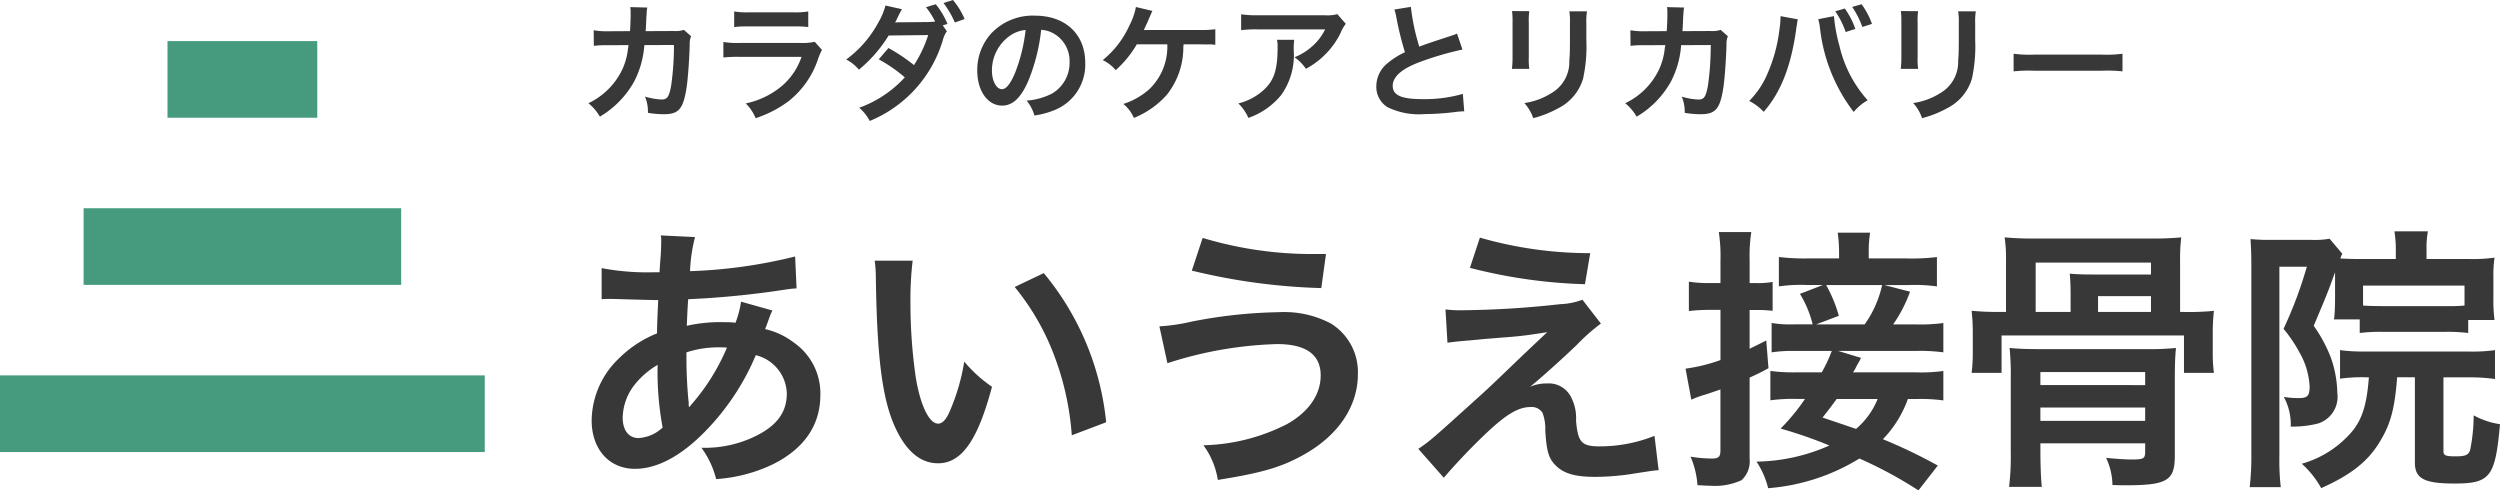
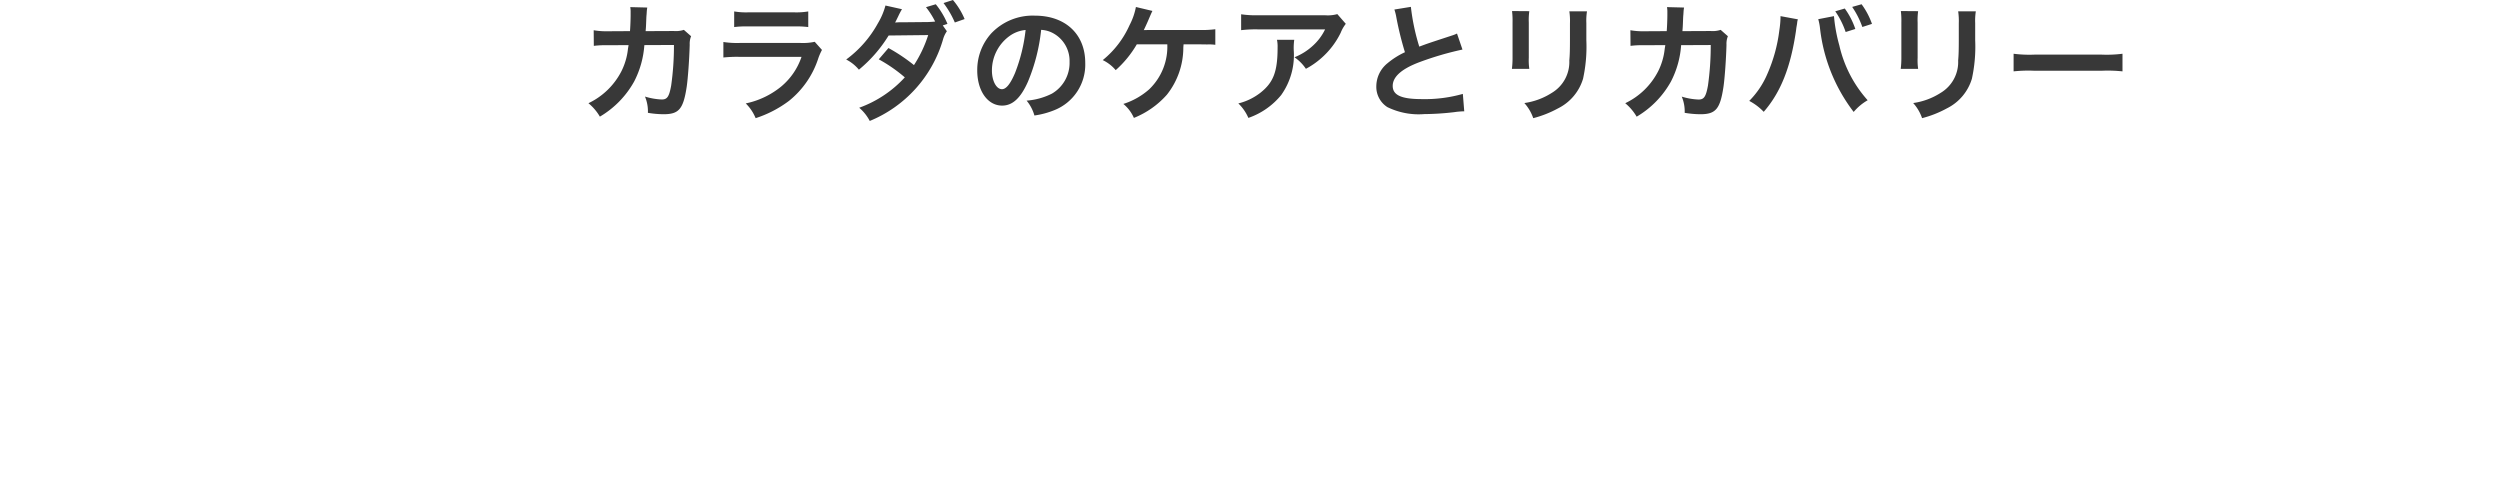
<svg xmlns="http://www.w3.org/2000/svg" width="216.439" height="42.461" viewBox="0 0 216.439 42.461">
  <g id="グループ_2834" data-name="グループ 2834" transform="translate(-23.238 -3.613)">
    <g id="グループ_3038" data-name="グループ 3038">
      <g id="グループ_2637" data-name="グループ 2637" transform="translate(17.238 3.721)">
-         <rect id="長方形_9484" data-name="長方形 9484" width="41.97" height="6.636" transform="translate(6 32.392)" fill="#469b7f" />
-         <rect id="長方形_9537" data-name="長方形 9537" width="27.496" height="6.636" transform="translate(13.237 17.92)" fill="#469b7f" />
-         <rect id="長方形_9538" data-name="長方形 9538" width="12.967" height="6.636" transform="translate(20.501 3.449)" fill="#469b7f" />
-       </g>
+         </g>
    </g>
    <g id="グループ_2676" data-name="グループ 2676" transform="translate(88.5 14.876)">
-       <path id="パス_6137" data-name="パス 6137" d="M15-14.088a9,9,0,0,1-.48,1.824,6.8,6.8,0,0,0-.912-.048A13.28,13.28,0,0,0,10.3-12c.024-.5.048-1.272.12-2.3a77,77,0,0,0,8.448-.84c.5-.072.6-.072.936-.1L19.68-18a43.49,43.49,0,0,1-9.1,1.272,14.129,14.129,0,0,1,.432-2.952L8.04-19.824a1.351,1.351,0,0,1,.048.384c0,.456-.024,1.056-.048,1.368-.072.96-.072.96-.1,1.44H7.416a21.233,21.233,0,0,1-4.488-.36V-14.3c.264-.024.48-.024.552-.024h.456c2.328.072,3.624.1,3.888.1-.048,1.152-.1,2.112-.1,2.88A9.919,9.919,0,0,0,4.44-9.192,7.539,7.539,0,0,0,2.064-3.816c0,2.5,1.512,4.2,3.744,4.2C7.8.384,9.936-.792,12.1-3.072a21.181,21.181,0,0,0,4.176-6.384A3.52,3.52,0,0,1,18.96-6.144c0,1.656-.888,2.832-2.808,3.744a9.951,9.951,0,0,1-4.584.96A7.731,7.731,0,0,1,12.84,1.272,13.368,13.368,0,0,0,17.736,0c2.712-1.344,4.128-3.384,4.128-6a5.354,5.354,0,0,0-2.28-4.536,6.462,6.462,0,0,0-2.5-1.176c.072-.216.1-.24.336-.912a5.543,5.543,0,0,1,.288-.7ZM7.776-8.616a26.324,26.324,0,0,0,.432,5.424A3.307,3.307,0,0,1,6.12-2.28c-.84,0-1.368-.672-1.368-1.752A4.758,4.758,0,0,1,5.832-6.96,7.138,7.138,0,0,1,7.776-8.616Zm2.712,3.624a.984.984,0,0,1-.024-.264,1.268,1.268,0,0,0-.024-.312A39.909,39.909,0,0,1,10.272-9.7a8.817,8.817,0,0,1,2.88-.432,5.636,5.636,0,0,1,.624.024A18.26,18.26,0,0,1,10.8-5.3a2.216,2.216,0,0,0-.264.336ZM26.568-17.64a11.468,11.468,0,0,1,.1,1.536c.1,6.648.528,10.128,1.512,12.528.96,2.3,2.256,3.48,3.864,3.48,2.04,0,3.432-1.944,4.68-6.624A11.847,11.847,0,0,1,34.32-8.9,17.693,17.693,0,0,1,33.048-4.56c-.288.672-.624,1.032-.984,1.032-.768,0-1.536-1.536-1.944-4.032a44.912,44.912,0,0,1-.456-6.432,27.9,27.9,0,0,1,.192-3.648Zm12.12,2.28a20.949,20.949,0,0,1,3.408,5.9A24.33,24.33,0,0,1,43.632-2.52l2.976-1.128a23.927,23.927,0,0,0-5.4-12.912Zm15.336-1.416a53.181,53.181,0,0,0,11.208,1.512l.408-2.952h-.672A32.9,32.9,0,0,1,54.96-19.608ZM51.912-8.76a33.558,33.558,0,0,1,9.5-1.656c2.5,0,3.768.912,3.768,2.712,0,1.656-1.032,3.168-2.928,4.224a16.752,16.752,0,0,1-7.224,1.824,6.855,6.855,0,0,1,1.248,3C60.192.72,61.872.216,63.84-.912c2.9-1.656,4.56-4.152,4.56-6.888a4.941,4.941,0,0,0-2.328-4.392,8.659,8.659,0,0,0-4.536-.984A41.873,41.873,0,0,0,54-12.36a16.337,16.337,0,0,1-2.784.408ZM78.1-17.016a44.5,44.5,0,0,0,9.96,1.416l.456-2.688a34.431,34.431,0,0,1-9.552-1.344Zm-1.944,6.48c.792-.1.96-.12,1.848-.192.792-.072.792-.072,1.248-.12,2.088-.168,2.088-.168,2.424-.192,1.128-.1,1.752-.192,3.12-.408Q82.956-9.72,81.984-8.784c-1.8,1.728-2.232,2.136-2.784,2.64-4.512,4.08-4.512,4.08-5.568,4.8l2.208,2.5C76.7.144,78-1.248,79.224-2.424c1.944-1.872,3.024-2.544,4.152-2.544a1.109,1.109,0,0,1,1.008.5,3.9,3.9,0,0,1,.24,1.536c.12,1.9.312,2.472.984,3.1.7.648,1.656.912,3.36.912a21.081,21.081,0,0,0,3.36-.288c1.56-.24,1.7-.264,2.112-.288l-.36-2.976a12.762,12.762,0,0,1-4.728.912c-1.584,0-1.9-.336-2.064-2.232A3.908,3.908,0,0,0,86.76-6a2.163,2.163,0,0,0-1.992-1.008A3.692,3.692,0,0,0,83.3-6.72c.744-.576,2.808-2.424,4.1-3.672a15.852,15.852,0,0,1,2.04-1.8L87.84-14.256a5.972,5.972,0,0,1-1.92.384,82.427,82.427,0,0,1-8.52.528,10.15,10.15,0,0,1-1.416-.072ZM118.608.1a45.685,45.685,0,0,0-4.752-2.28,9.7,9.7,0,0,0,2.16-3.48h.744a14.7,14.7,0,0,1,2.328.12V-8.088a13.77,13.77,0,0,1-2.352.12h-5.472a2.85,2.85,0,0,0,.312-.552c.264-.456.264-.456.384-.7l-1.968-.6h6.648a15.11,15.11,0,0,1,2.448.12V-12.24a14.746,14.746,0,0,1-2.448.12h-1.9a11.973,11.973,0,0,0,1.464-2.832l-2.232-.576h2.136a13.882,13.882,0,0,1,2.424.12v-2.544a17.729,17.729,0,0,1-2.688.12h-3.216v-.552a10.07,10.07,0,0,1,.12-1.68h-2.808a12.376,12.376,0,0,1,.12,1.7v.528h-2.5a18.711,18.711,0,0,1-2.712-.12v2.544a13.709,13.709,0,0,1,2.424-.12h1.392l-1.992.768a9.288,9.288,0,0,1,1.1,2.64h-1.632a9.356,9.356,0,0,1-1.92-.12V-9.7a12.2,12.2,0,0,1,2.064-.12h3.144a12.952,12.952,0,0,1-.864,1.848H106.44a14.7,14.7,0,0,1-2.328-.12v2.544a14.728,14.728,0,0,1,2.3-.12h.7A18.022,18.022,0,0,1,105-3.1a39.092,39.092,0,0,1,4.224,1.464A16.045,16.045,0,0,1,102.912-.24a7.325,7.325,0,0,1,1.008,2.3,17.647,17.647,0,0,0,7.9-2.568,36.3,36.3,0,0,1,5.112,2.76ZM113.4-5.664a6.661,6.661,0,0,1-1.872,2.592c-.912-.312-.912-.312-2.9-.984.648-.816.84-1.08,1.224-1.608Zm-5.328-6.456,1.968-.744a12.032,12.032,0,0,0-1.1-2.664h4.848a9.357,9.357,0,0,1-1.512,3.408ZM99.792-15.7h-.96a10.334,10.334,0,0,1-1.776-.12v2.544a14.551,14.551,0,0,1,1.752-.1h.984v4.344a14.778,14.778,0,0,1-3.024.744l.5,2.688a7.638,7.638,0,0,1,1.008-.384c.432-.12,1.008-.336,1.512-.5v5.256c0,.576-.144.72-.768.72A10.921,10.921,0,0,1,97.2-.672,7.475,7.475,0,0,1,97.8,1.8c.552.024.792.048,1.128.048a5.5,5.5,0,0,0,2.688-.48,2.213,2.213,0,0,0,.7-1.848V-7.512c.672-.312.936-.432,1.632-.816l-.192-2.4c-.744.384-1.008.5-1.44.72v-3.36h.672a11.839,11.839,0,0,1,1.32.072v-2.5a7.019,7.019,0,0,1-1.344.1h-.648v-1.992a13.788,13.788,0,0,1,.144-2.424H99.648a13.924,13.924,0,0,1,.144,2.448Zm39.792,2.5v-4.44a15.231,15.231,0,0,1,.1-2.016,24.279,24.279,0,0,1-2.5.1H126.912a24.787,24.787,0,0,1-2.52-.1,12.277,12.277,0,0,1,.12,2.016v4.44h-.744a21.866,21.866,0,0,1-2.232-.1,17.315,17.315,0,0,1,.1,1.992v1.536a14.349,14.349,0,0,1-.1,1.848h2.592v-3.24H139.92v3.24h2.592a13.65,13.65,0,0,1-.1-1.848V-11.3a17.317,17.317,0,0,1,.1-1.992,21.866,21.866,0,0,1-2.232.1Zm-9.48,0H127.08v-4.272h9.984v1.032h-5.016c-.96,0-1.44-.024-2.016-.072.048.576.072,1.008.072,1.752Zm2.376,0v-1.368h4.584V-13.2ZM127.488-1.824h9.072v.7c0,.624-.12.7-1.176.7-.528,0-1.56-.072-2.208-.144a5.7,5.7,0,0,1,.552,2.352c.624.024.984.024,1.128.024,3.624,0,4.272-.408,4.272-2.568V-7.344c0-1.272.024-1.944.1-2.736a22.278,22.278,0,0,1-2.5.1h-9.312c-1.1,0-1.8-.024-2.592-.1a23.561,23.561,0,0,1,.1,2.64v6.36a22.519,22.519,0,0,1-.144,3.024h2.832c-.072-.6-.12-1.848-.12-3.024Zm0-1.944V-4.92h9.072v1.152Zm0-3.1V-7.992h9.072v1.128Zm28.44-.672c-.168,2.232-.528,3.5-1.368,4.584a8.873,8.873,0,0,1-4.44,2.9,8.055,8.055,0,0,1,1.68,2.112c2.568-1.152,4.008-2.28,5.04-3.96.96-1.56,1.32-2.856,1.536-5.64h1.536V-.144c0,1.368.816,1.8,3.408,1.8,3.12,0,3.552-.552,3.96-5.136A6.71,6.71,0,0,1,165-4.248a14.844,14.844,0,0,1-.312,3.024c-.144.408-.408.528-1.248.528-.864,0-1.056-.072-1.056-.456V-7.536h2.136a16.085,16.085,0,0,1,2.328.144v-2.5a14.328,14.328,0,0,1-2.328.12h-8.832a15.589,15.589,0,0,1-2.256-.12v2.472a13.7,13.7,0,0,1,2.256-.12ZM153-16.152v1.8c0,.48-.024,1.176-.048,1.368a3.722,3.722,0,0,1-.048.432h2.232v1.176a14.418,14.418,0,0,1,1.9-.1h5.592a15.139,15.139,0,0,1,1.9.1V-12.5h2.28a12.609,12.609,0,0,1-.1-1.752v-1.92a10.442,10.442,0,0,1,.1-1.728,13.7,13.7,0,0,1-2.136.12H160.92v-.744a7.918,7.918,0,0,1,.12-1.656h-2.9a9.688,9.688,0,0,1,.12,1.584v.816h-3.048c-.816,0-1.3-.024-1.752-.048a2.343,2.343,0,0,1,.168-.408l-1.1-1.3a7.362,7.362,0,0,1-1.536.1H147.36a16.015,16.015,0,0,1-1.68-.072c.048.744.072,1.44.072,2.232V-.792a22.3,22.3,0,0,1-.144,2.76H148.3a20.856,20.856,0,0,1-.12-2.712V-17.112h2.376a35.9,35.9,0,0,1-2.016,5.376,12.3,12.3,0,0,1,1.392,2.064,6.581,6.581,0,0,1,.864,2.9c0,.84-.168,1.032-.96,1.032a8.382,8.382,0,0,1-1.272-.1,5.027,5.027,0,0,1,.6,2.568,9.043,9.043,0,0,0,2.352-.264,2.417,2.417,0,0,0,1.68-2.64,9.734,9.734,0,0,0-.552-3.048A12.478,12.478,0,0,0,151.152-12c1.176-2.784,1.176-2.784,1.848-4.632Zm11.208,2.4a13.82,13.82,0,0,1-1.584.048h-5.592c-.84,0-1.224-.024-1.608-.048V-15.48h8.784Z" transform="translate(-16.103 28.942)" fill="#383838" />
      <path id="パス_6138" data-name="パス 6138" d="M9.086-7.051a2.22,2.22,0,0,1-.869.1l-2.442.011c.033-.352.033-.451.044-.693.022-.572.022-.572.044-.8,0-.077.011-.143.011-.209a3.2,3.2,0,0,1,.044-.341L4.444-9.02a2.135,2.135,0,0,1,.033.429v.275c0,.319-.022.957-.055,1.375L2.5-6.93a6.31,6.31,0,0,1-1.221-.088l.011,1.353A7.812,7.812,0,0,1,2.475-5.72L4.3-5.731c-.011.077-.033.187-.055.341a5.645,5.645,0,0,1-.561,1.914A6.194,6.194,0,0,1,.825-.7,4.337,4.337,0,0,1,1.815.462a8.067,8.067,0,0,0,2.97-3.047,8.053,8.053,0,0,0,.88-3.146l2.563-.011a24.694,24.694,0,0,1-.242,3.52c-.176.957-.341,1.2-.814,1.2A5.7,5.7,0,0,1,5.72-1.276,3.325,3.325,0,0,1,5.973.132,8.389,8.389,0,0,0,7.337.253c1.32,0,1.7-.451,1.991-2.354.11-.726.231-2.42.264-3.663A1.718,1.718,0,0,1,9.713-6.5Zm4.356-.242a8.459,8.459,0,0,1,1.265-.055H18.59a8.459,8.459,0,0,1,1.265.055V-8.646a6.259,6.259,0,0,1-1.287.077H14.729a6.259,6.259,0,0,1-1.287-.077Zm6.974,1.276a4.812,4.812,0,0,1-1.243.1H13.937A7.808,7.808,0,0,1,12.507-6v1.342a11.19,11.19,0,0,1,1.408-.055h5.357A5.723,5.723,0,0,1,17.5-2.134,7.144,7.144,0,0,1,14.443-.682,3.833,3.833,0,0,1,15.3.594,9.789,9.789,0,0,0,18.183-.9,7.778,7.778,0,0,0,20.735-4.62a4.96,4.96,0,0,1,.308-.693ZM31.5-7.436l.407-.132a6.784,6.784,0,0,0-1.012-1.7l-.847.253a7,7,0,0,1,.792,1.243c-.121.022-.374.033-.605.044l-2.288.022h-.264c-.165.011-.2.011-.308.022.055-.1.077-.143.264-.528a6.608,6.608,0,0,1,.33-.627l-1.43-.319a5.926,5.926,0,0,1-.649,1.529,9.646,9.646,0,0,1-2.75,3.146,3.492,3.492,0,0,1,1.1.88,11.838,11.838,0,0,0,2.574-2.959L30.239-6.6A10.732,10.732,0,0,1,29.007-4,15.156,15.156,0,0,0,26.8-5.478L25.96-4.5a13,13,0,0,1,2.255,1.562A9.9,9.9,0,0,1,24.266-.308,3.831,3.831,0,0,1,25.179.836a10.929,10.929,0,0,0,6.336-7.029,2.3,2.3,0,0,1,.341-.737Zm1.892-.55a6.272,6.272,0,0,0-1.012-1.65l-.814.264a8.01,8.01,0,0,1,.979,1.683Zm6.622.935a2.4,2.4,0,0,1,1.111.33,2.725,2.725,0,0,1,1.353,2.442,3.08,3.08,0,0,1-1.529,2.75,5.846,5.846,0,0,1-2.189.605A3.509,3.509,0,0,1,39.435.363,7.192,7.192,0,0,0,41.162-.1a4.238,4.238,0,0,0,2.673-4.1c0-2.475-1.716-4.081-4.356-4.081a4.938,4.938,0,0,0-3.784,1.54,4.725,4.725,0,0,0-1.21,3.2c0,1.771.9,3.047,2.156,3.047.9,0,1.606-.649,2.233-2.068A15.914,15.914,0,0,0,40.018-7.051Zm-1.342.011a14.5,14.5,0,0,1-.913,3.718c-.4.946-.77,1.408-1.133,1.408-.484,0-.869-.715-.869-1.617a3.683,3.683,0,0,1,1.5-2.97A2.8,2.8,0,0,1,38.676-7.04ZM53.7-5.8c.341.011.583.011.726.011a3.938,3.938,0,0,1,.671.033V-7.106a8.816,8.816,0,0,1-1.386.066c-4.488,0-4.488,0-4.807.011.132-.275.242-.517.33-.715.33-.77.33-.77.418-.946l-1.43-.341a5.625,5.625,0,0,1-.55,1.573,8.167,8.167,0,0,1-2.321,3.025,3.431,3.431,0,0,1,1.122.869A9.075,9.075,0,0,0,48.3-5.8h2.64A5.105,5.105,0,0,1,49.368-1.9,6.208,6.208,0,0,1,47.135-.638a3.268,3.268,0,0,1,.913,1.21,7.566,7.566,0,0,0,2.86-2.013,6.57,6.57,0,0,0,1.419-4.07c.011-.176.011-.176.022-.286ZM65.659-8.415a3.028,3.028,0,0,1-1.067.1H58.85A8.77,8.77,0,0,1,57.332-8.4v1.375a10.574,10.574,0,0,1,1.5-.066H64.6a4.562,4.562,0,0,1-1.045,1.4,5.1,5.1,0,0,1-1.606,1.012,3.718,3.718,0,0,1,.99,1,6.88,6.88,0,0,0,1.32-.913,6.981,6.981,0,0,0,1.694-2.211,3.057,3.057,0,0,1,.44-.77ZM60.434-6.193a2.786,2.786,0,0,1,.055.66c0,2.079-.352,3.025-1.474,3.916a5.072,5.072,0,0,1-1.925.935A3.883,3.883,0,0,1,57.959.572,6.356,6.356,0,0,0,60.8-1.408,5.96,5.96,0,0,0,61.886-5.3a5.05,5.05,0,0,1,.044-.891ZM70.6-8.811a4.675,4.675,0,0,1,.176.715,28.026,28.026,0,0,0,.737,2.981,6.79,6.79,0,0,0-1.5.946A2.583,2.583,0,0,0,69.036-2.2a2.082,2.082,0,0,0,.957,1.837,6.16,6.16,0,0,0,3.19.605A23.246,23.246,0,0,0,75.757.077,6.857,6.857,0,0,1,76.648,0l-.121-1.507a12.043,12.043,0,0,1-3.553.451c-1.771,0-2.519-.341-2.519-1.144s.8-1.5,2.409-2.09a26.877,26.877,0,0,1,3.63-1.056l-.473-1.386a3.01,3.01,0,0,1-.418.165c-2.134.7-2.134.7-2.849.968a18.474,18.474,0,0,1-.726-3.443Zm10.186.132a6.946,6.946,0,0,1,.044.99v3.025a7.933,7.933,0,0,1-.055.99H82.28a5.31,5.31,0,0,1-.044-.968V-7.678a5.591,5.591,0,0,1,.044-.99Zm4.961.022A5.793,5.793,0,0,1,85.8-7.612v1.375c0,.88-.011,1.364-.055,1.837a3.111,3.111,0,0,1-1.518,2.805,5.933,5.933,0,0,1-2.376.88,3.758,3.758,0,0,1,.77,1.309,9.3,9.3,0,0,0,2.145-.847,4.213,4.213,0,0,0,2.167-2.563,12.992,12.992,0,0,0,.286-3.333V-7.634a5.218,5.218,0,0,1,.055-1.023Zm13.1,1.606a2.22,2.22,0,0,1-.869.1l-2.442.011c.033-.352.033-.451.044-.693.022-.572.022-.572.044-.8,0-.077.011-.143.011-.209a3.2,3.2,0,0,1,.044-.341L94.2-9.02a2.135,2.135,0,0,1,.033.429v.275c0,.319-.022.957-.055,1.375l-1.925.011a6.31,6.31,0,0,1-1.221-.088l.011,1.353a7.812,7.812,0,0,1,1.188-.055l1.826-.011c-.011.077-.033.187-.055.341a5.645,5.645,0,0,1-.561,1.914A6.194,6.194,0,0,1,90.585-.7a4.337,4.337,0,0,1,.99,1.166,8.067,8.067,0,0,0,2.97-3.047,8.053,8.053,0,0,0,.88-3.146l2.563-.011a24.693,24.693,0,0,1-.242,3.52c-.176.957-.341,1.2-.814,1.2a5.7,5.7,0,0,1-1.452-.253A3.325,3.325,0,0,1,95.733.132,8.389,8.389,0,0,0,97.1.253C98.417.253,98.8-.2,99.088-2.1c.11-.726.231-2.42.264-3.663a1.719,1.719,0,0,1,.121-.737Zm5.181-1.188v.154a8.071,8.071,0,0,1-.1,1.067,13.377,13.377,0,0,1-1.034,3.773A7.413,7.413,0,0,1,101.321-.9a4.759,4.759,0,0,1,1.254.946c1.474-1.694,2.332-3.861,2.794-7.018l.033-.264.055-.319.022-.187a1.268,1.268,0,0,1,.055-.22Zm3.267.264a4.622,4.622,0,0,1,.154.792A14.577,14.577,0,0,0,110.363.055a4.528,4.528,0,0,1,1.21-1.012,10.655,10.655,0,0,1-2.453-4.752,13.628,13.628,0,0,1-.462-2.53Zm1.474-.682a7.218,7.218,0,0,1,.9,1.793l.836-.264a6.56,6.56,0,0,0-.913-1.771Zm3.179,1.089a6.51,6.51,0,0,0-.9-1.7l-.814.231a7.555,7.555,0,0,1,.88,1.738Zm2.5-1.111a6.946,6.946,0,0,1,.044.99v3.025a7.933,7.933,0,0,1-.055.99h1.507a5.31,5.31,0,0,1-.044-.968V-7.678a5.591,5.591,0,0,1,.044-.99Zm4.961.022a5.793,5.793,0,0,1,.055,1.045v1.375c0,.88-.011,1.364-.055,1.837a3.111,3.111,0,0,1-1.518,2.805,5.933,5.933,0,0,1-2.376.88,3.758,3.758,0,0,1,.77,1.309,9.3,9.3,0,0,0,2.145-.847,4.213,4.213,0,0,0,2.167-2.563,12.992,12.992,0,0,0,.286-3.333V-7.634a5.218,5.218,0,0,1,.055-1.023Zm4.8,5.2a12.076,12.076,0,0,1,1.793-.055h5.841a12.076,12.076,0,0,1,1.793.055V-4.983a10.8,10.8,0,0,1-1.782.077h-5.863a10.8,10.8,0,0,1-1.782-.077Z" transform="translate(-15.142 -1.627)" fill="#383838" />
    </g>
  </g>
</svg>